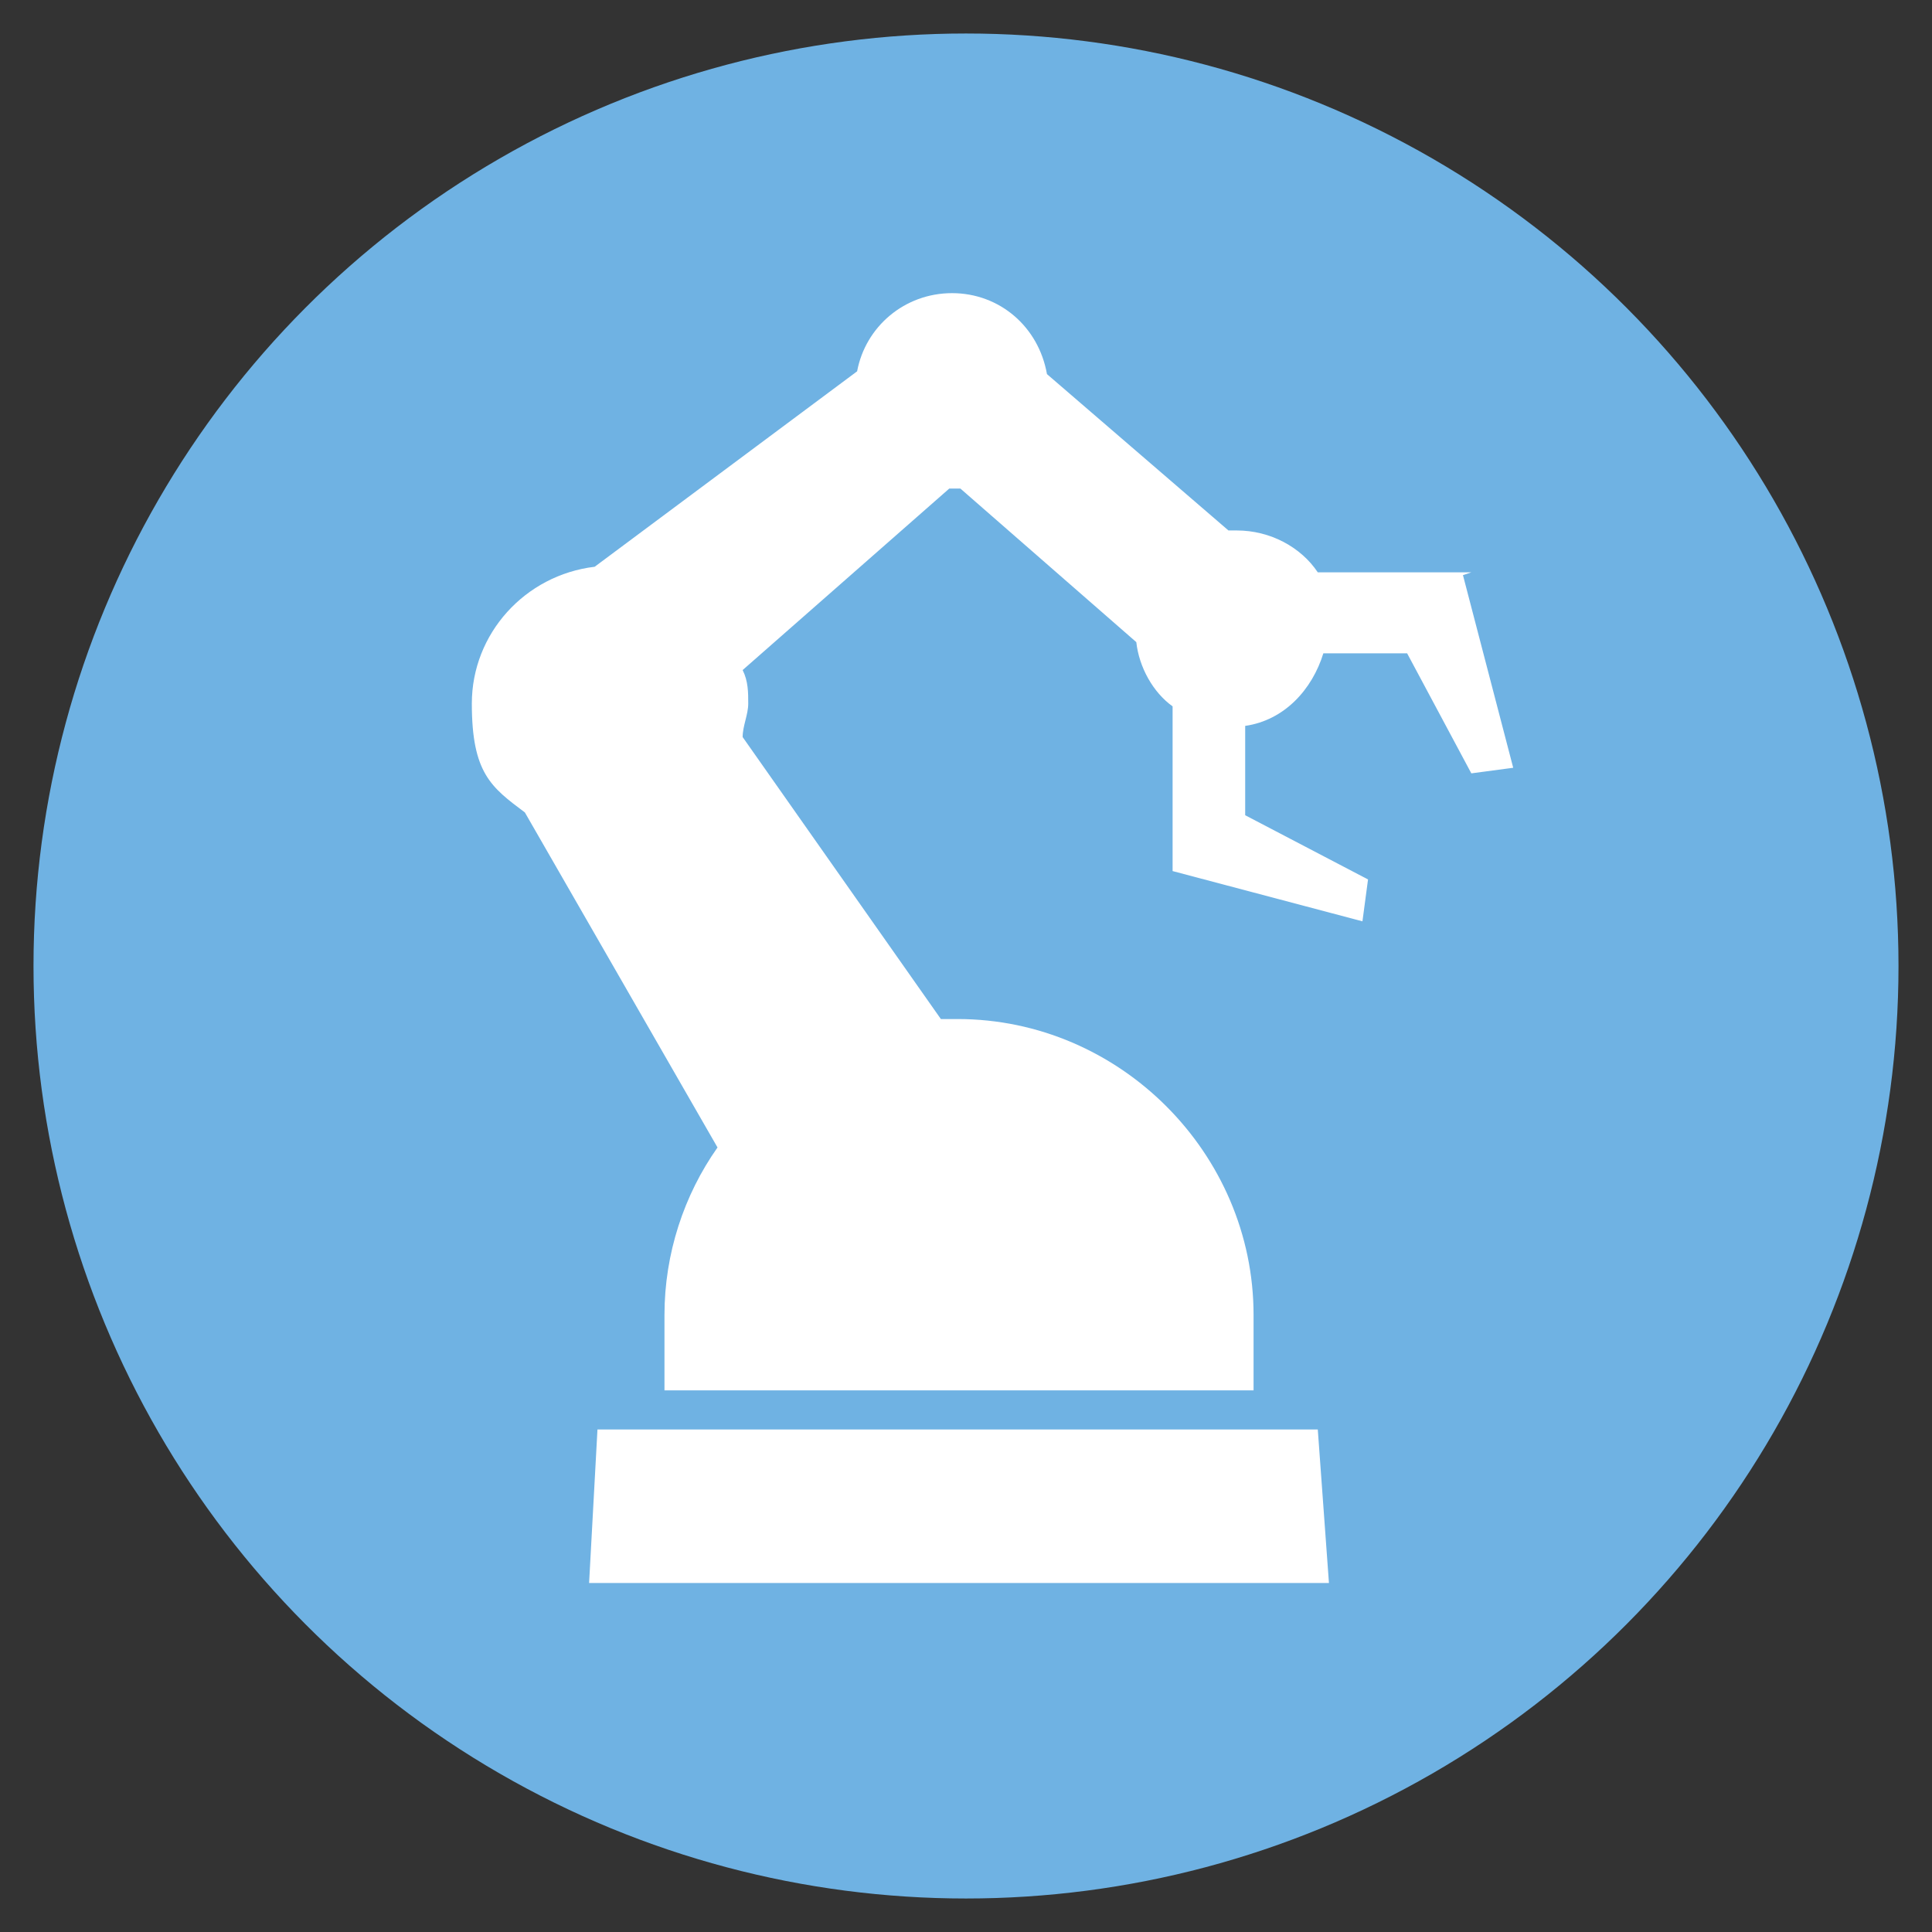
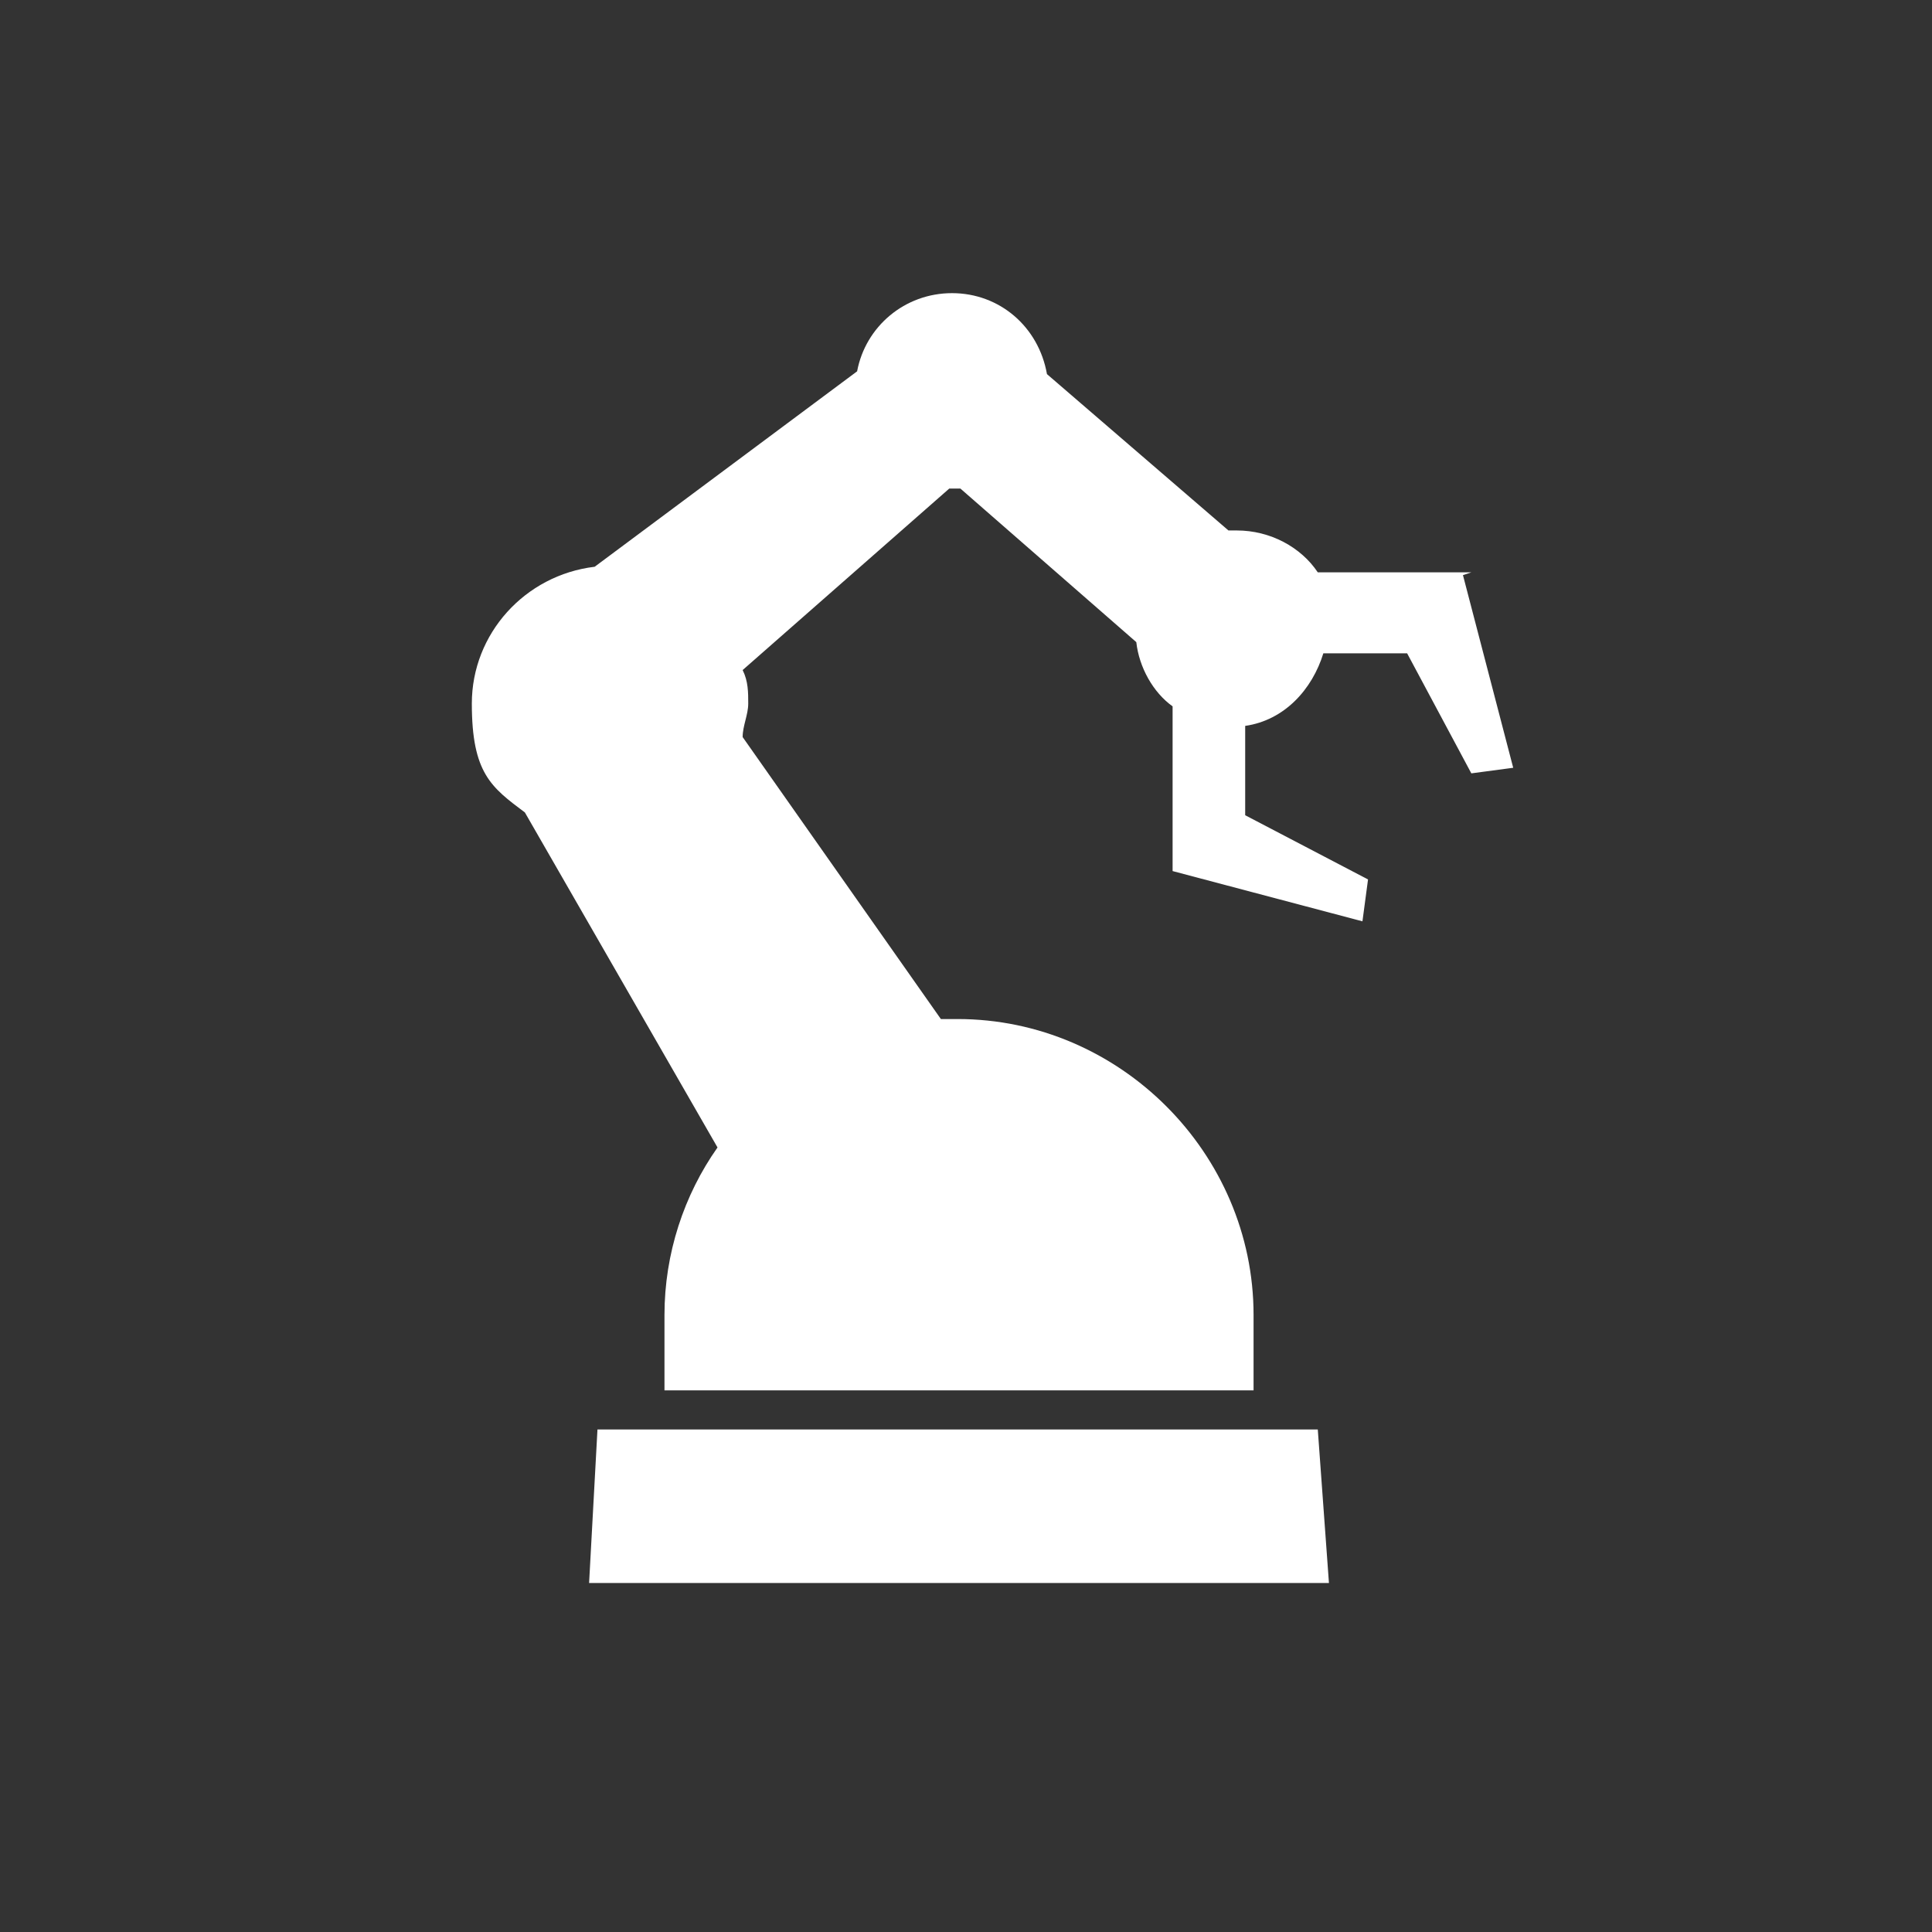
<svg xmlns="http://www.w3.org/2000/svg" id="Layer_1" version="1.1" viewBox="0 0 69.2 69.2">
  <rect x="0" y="0" width="69.2" height="69.2" fill="#333333" stroke="none" />
  <defs>
    <style>
      .st0 {
        fill: #fff;
      }

      .st1 {
        fill: #6fb2e3;
      }
    </style>
  </defs>
-   <circle class="st1" cx="34.6" cy="34.6" r="33.4" />
  <g>
    <polygon class="st0" points="21.4 51.2 21.1 56.7 47.6 56.7 47.2 51.2 21.4 51.2" />
    <path class="st0" d="M52.7,20.5h-5.5c-.6-.9-1.7-1.5-2.9-1.5s-.2,0-.3,0l-6.5-5.6c-.3-1.7-1.7-2.9-3.4-2.9s-3.1,1.2-3.4,2.8l-9.4,7c-2.5.3-4.4,2.4-4.4,4.9s.7,3,1.9,3.9l6.9,12c-1.2,1.7-1.9,3.8-1.9,6v2.7h21.1v-2.7c0-5.8-4.8-10.6-10.6-10.6s-.4,0-.6,0l-7.1-10.1c0-.4.2-.8.2-1.2s0-.8-.2-1.2l7.4-6.5s0,0,0,0c.1,0,.3,0,.4,0l6.3,5.5c.1.9.6,1.8,1.3,2.3v5.9c0,0,6.8,1.8,6.8,1.8l.2-1.5-4.4-2.3v-3.2c1.4-.2,2.4-1.3,2.8-2.6h3s2.3,4.3,2.3,4.3l1.5-.2-1.8-6.9Z" />
  </g>
</svg>